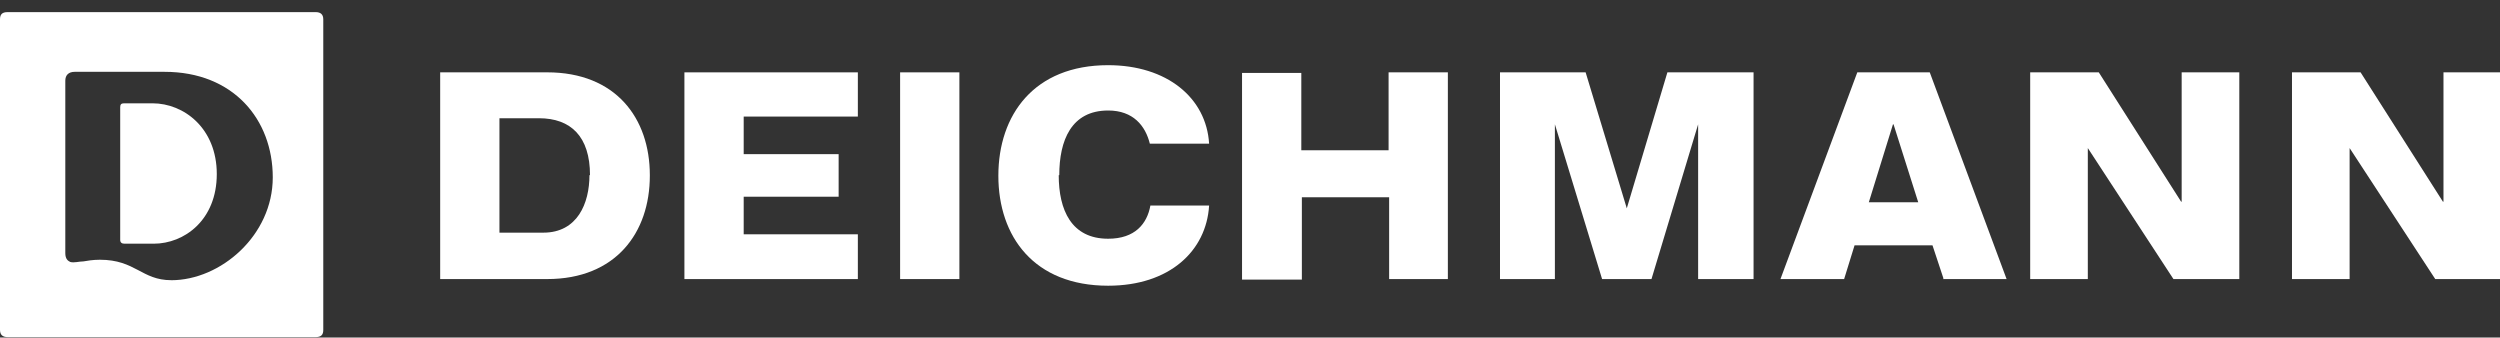
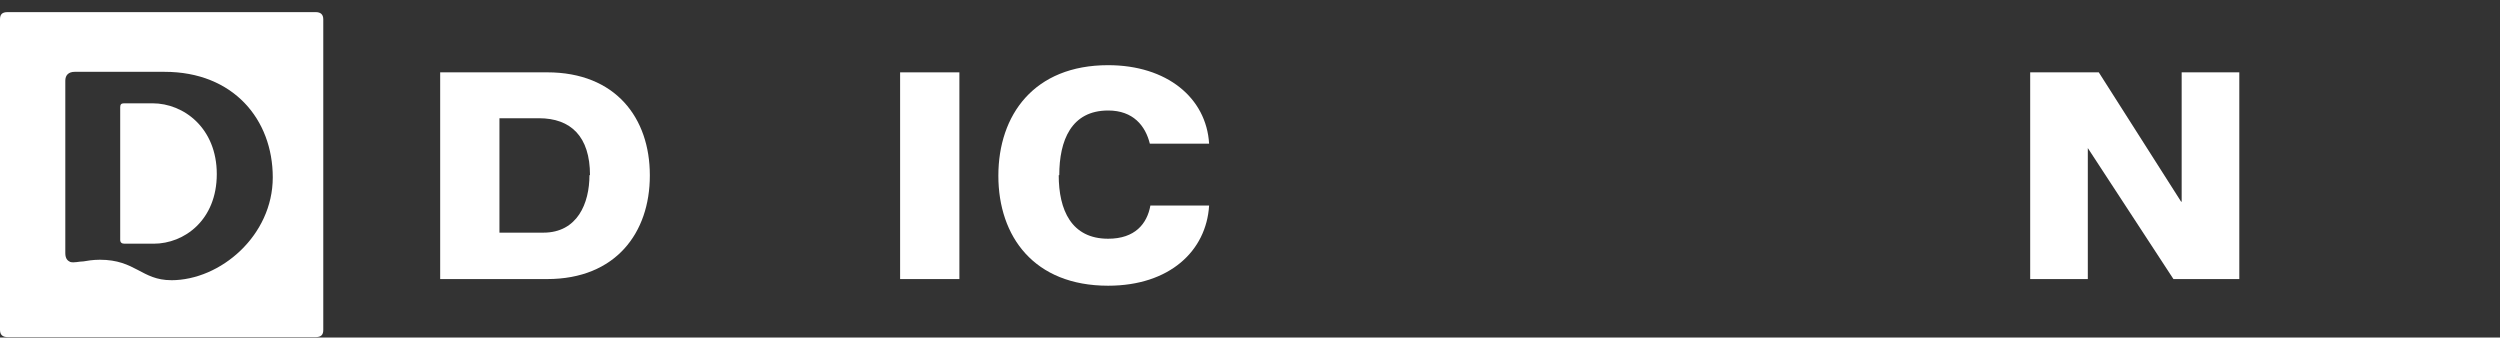
<svg xmlns="http://www.w3.org/2000/svg" fill="none" height="27" viewBox="0 0 200 27" width="200">
  <rect x="0" y="0" width="200" height="27" fill="#333333" stroke="none" />
  <clipPath id="a">
    <path d="m0 .969h200v26h-200z" />
  </clipPath>
  <g clip-path="url(#a)" fill="#fff">
    <path d="m43.776 5.788h-8.562v16.537h8.562c5.488 0 8.211-3.714 8.211-8.269v-.044c0-4.554-2.722-8.225-8.211-8.225zm3.381 8.225c0 2.255-.966 4.599-3.688 4.599h-3.513v-9.153h3.161c2.547 0 4.083 1.459 4.083 4.554z" />
-     <path d="m54.753 22.326h13.875v-3.582h-9.133v-3.007h7.596v-3.405h-7.596v-3.007h9.133v-3.537h-13.875z" />
    <path d="m76.751 5.788h-4.742v16.537h4.742z" />
    <path d="m88.65 8.84c2.02 0 2.986 1.238 3.337 2.653h4.742c-.22-3.67-3.381-6.279-8.079-6.279-5.928 0-8.781 3.98-8.781 8.844 0 4.864 2.854 8.799 8.781 8.799 4.918 0 7.859-2.786 8.079-6.412h-4.698c-.264 1.459-1.23 2.653-3.381 2.653-2.942 0-3.952-2.299-3.952-5.085h.044c0-2.786.966-5.173 3.908-5.173z" />
-     <path d="m111.087 12.023h-6.982v-6.191h-4.742v16.537h4.786v-6.588h6.982v6.544h4.698v-16.537h-4.742z" />
-     <path d="m130.143 16.666-3.293-10.878h-6.85v16.537h4.391v-12.381l3.776 12.381h3.952l3.732-12.381v12.381h.044 4.39v-16.537h-6.893z" />
-     <path d="m148.584 5.788-6.147 16.537h5.093l.834-2.697h6.235l.879 2.653-.044.044h5.093l-6.147-16.537zm.922 10.391 1.932-6.235h.044l1.976 6.235z" />
    <path d="m174.533 16.135h-.043l-6.587-10.347h-5.488v16.537h4.61v-10.48l6.85 10.48h5.269v-16.537h-4.611z" />
-     <path d="m195.478 5.788v10.347h-.044l-6.587-10.347h-5.488v16.537h4.61v-10.48l6.85 10.48h5.181v-16.537z" />
    <path d="m12.206 8.265h-2.283c-.22 0-.307.088-.307.31v10.612c0 .221.132.309.351.309h2.327c2.459 0 5.049-1.901 5.049-5.571s-2.635-5.66-5.137-5.66z" />
    <path d="m25.247.969h-24.632c-.439 0-.615.177-.615.575v24.85c0 .398.22.575.615.575h24.632c.439 0 .615-.177.615-.575v-24.85c0-.398-.22-.575-.615-.575zm-11.548 21.446c-2.371 0-2.854-1.636-5.708-1.636-.571 0-1.054.088-1.317.133-.351 0-.746.133-1.054.044-.176-.088-.395-.221-.395-.707v-13.796c0-.442.263-.707.746-.707h7.201c5.489 0 8.65 3.803 8.65 8.446 0 4.643-4.171 8.225-8.123 8.225z" />
  </g>
</svg>